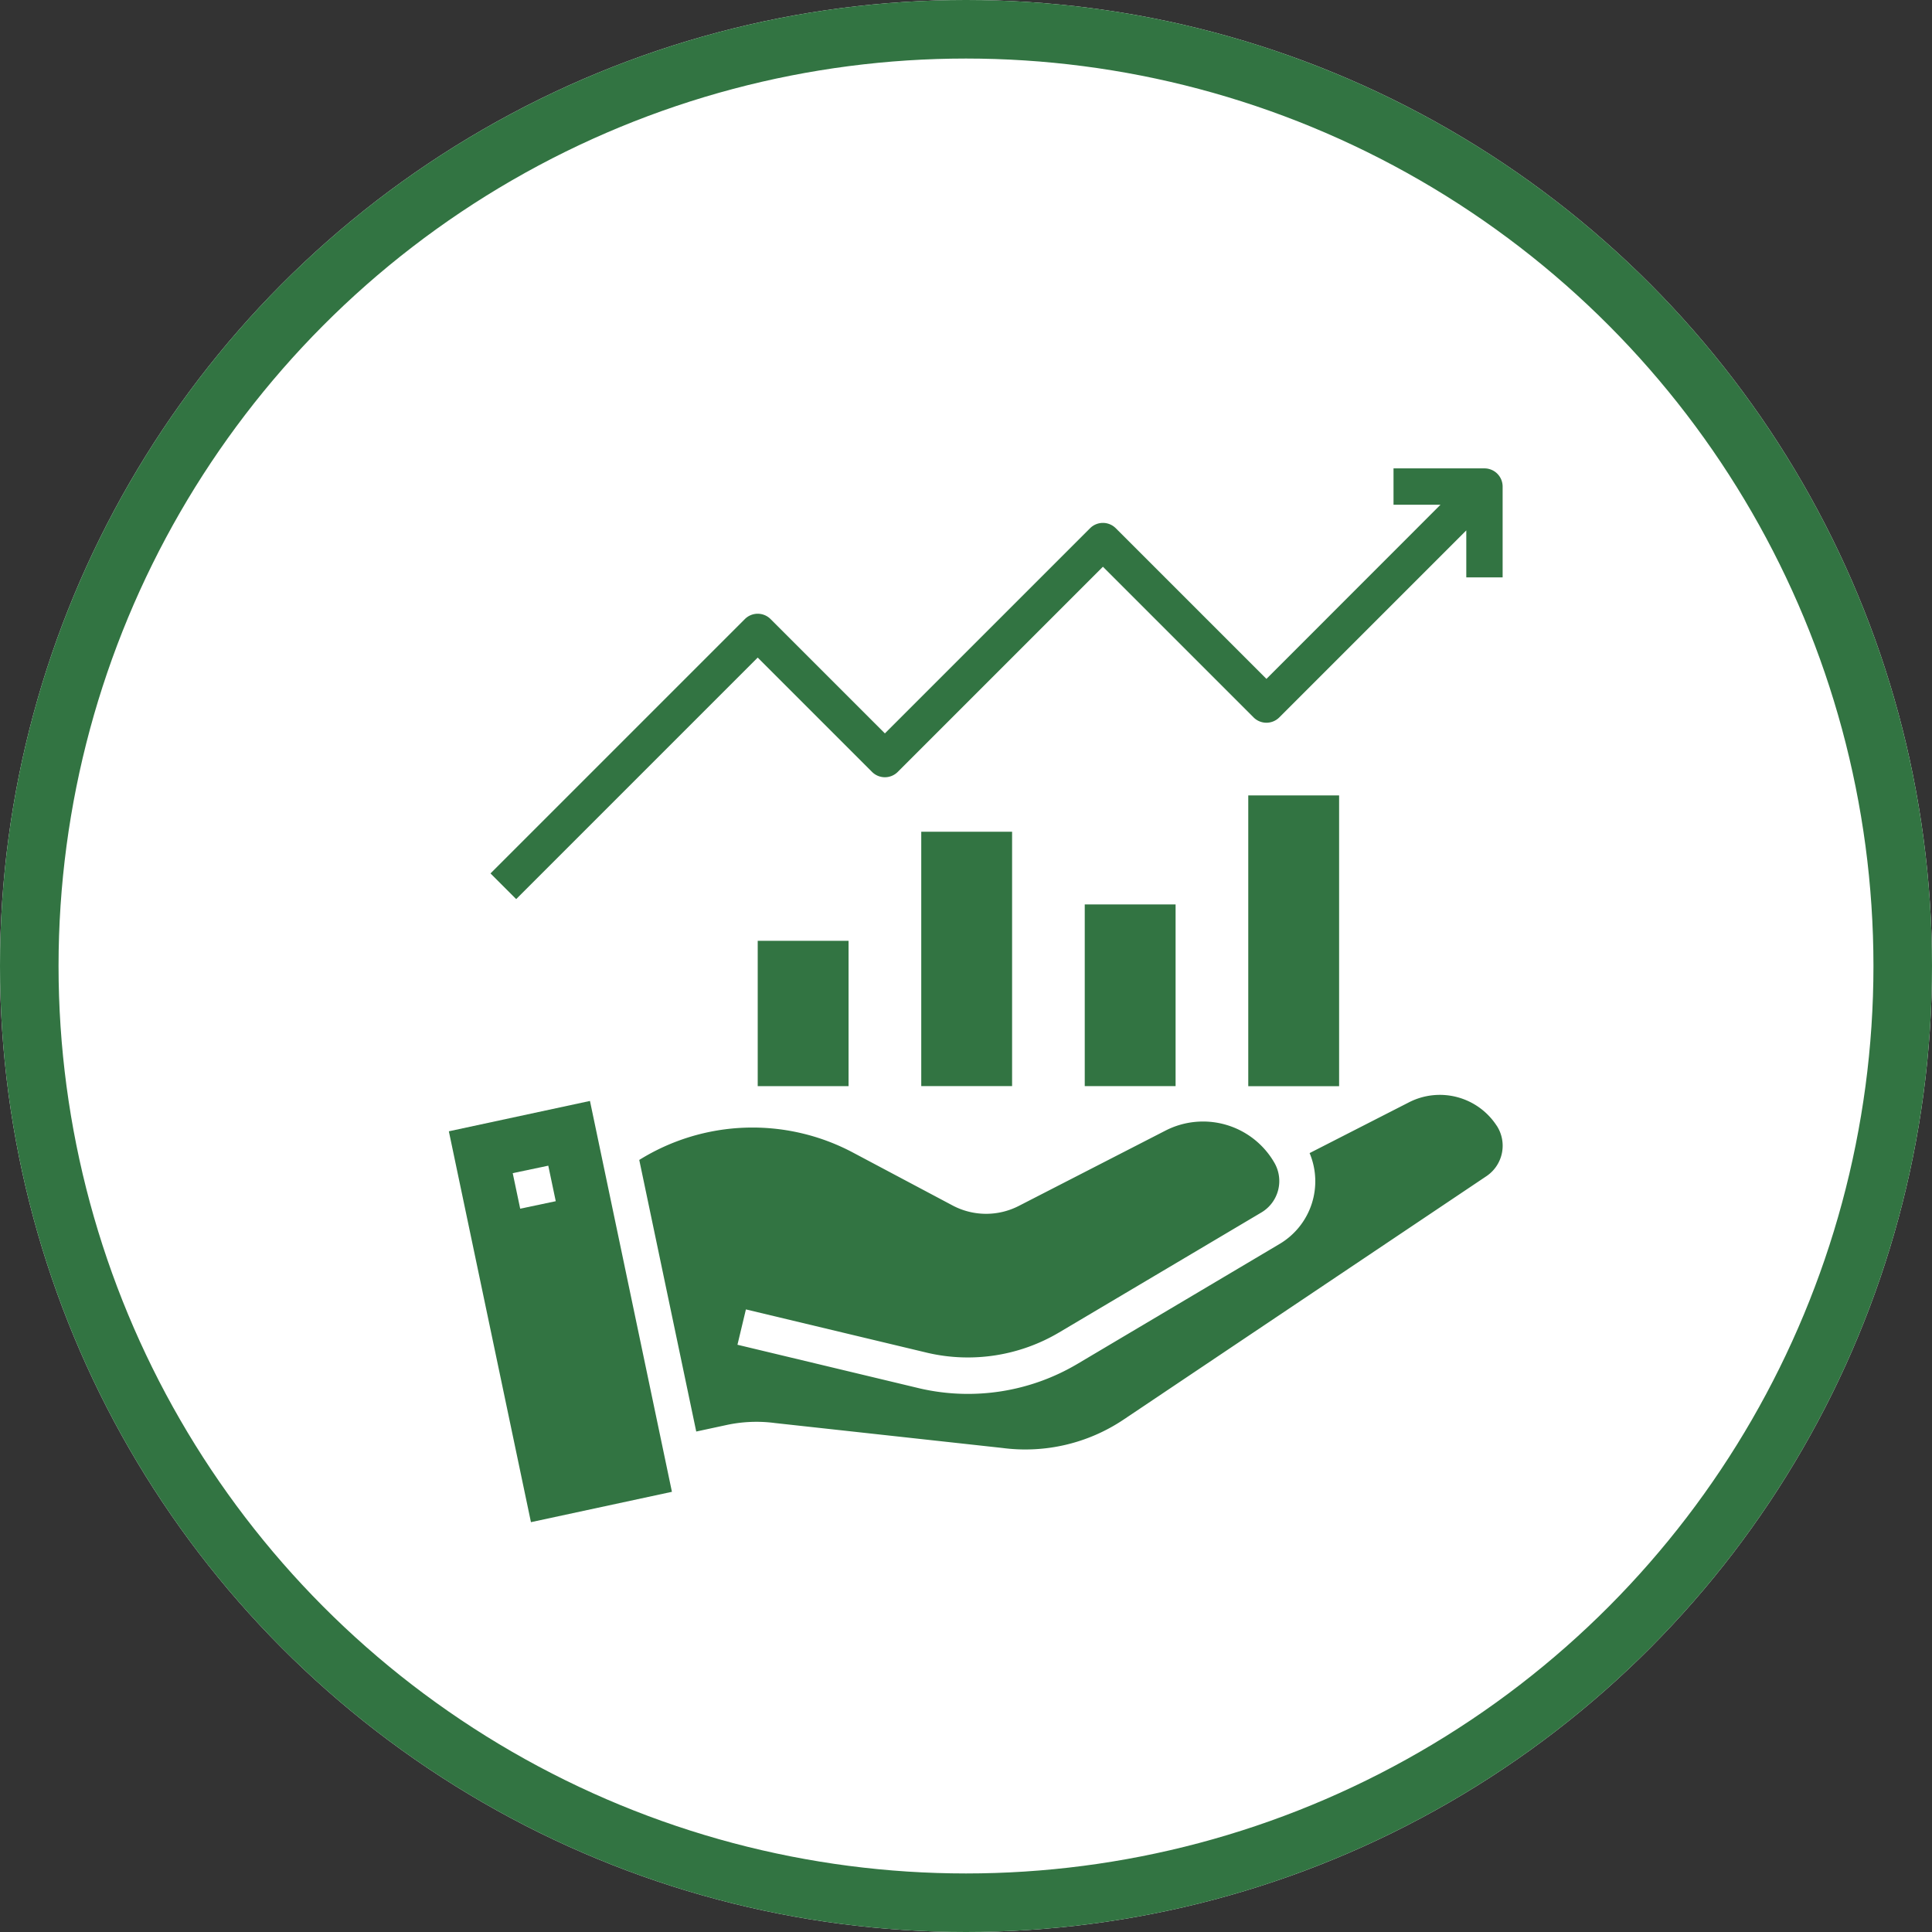
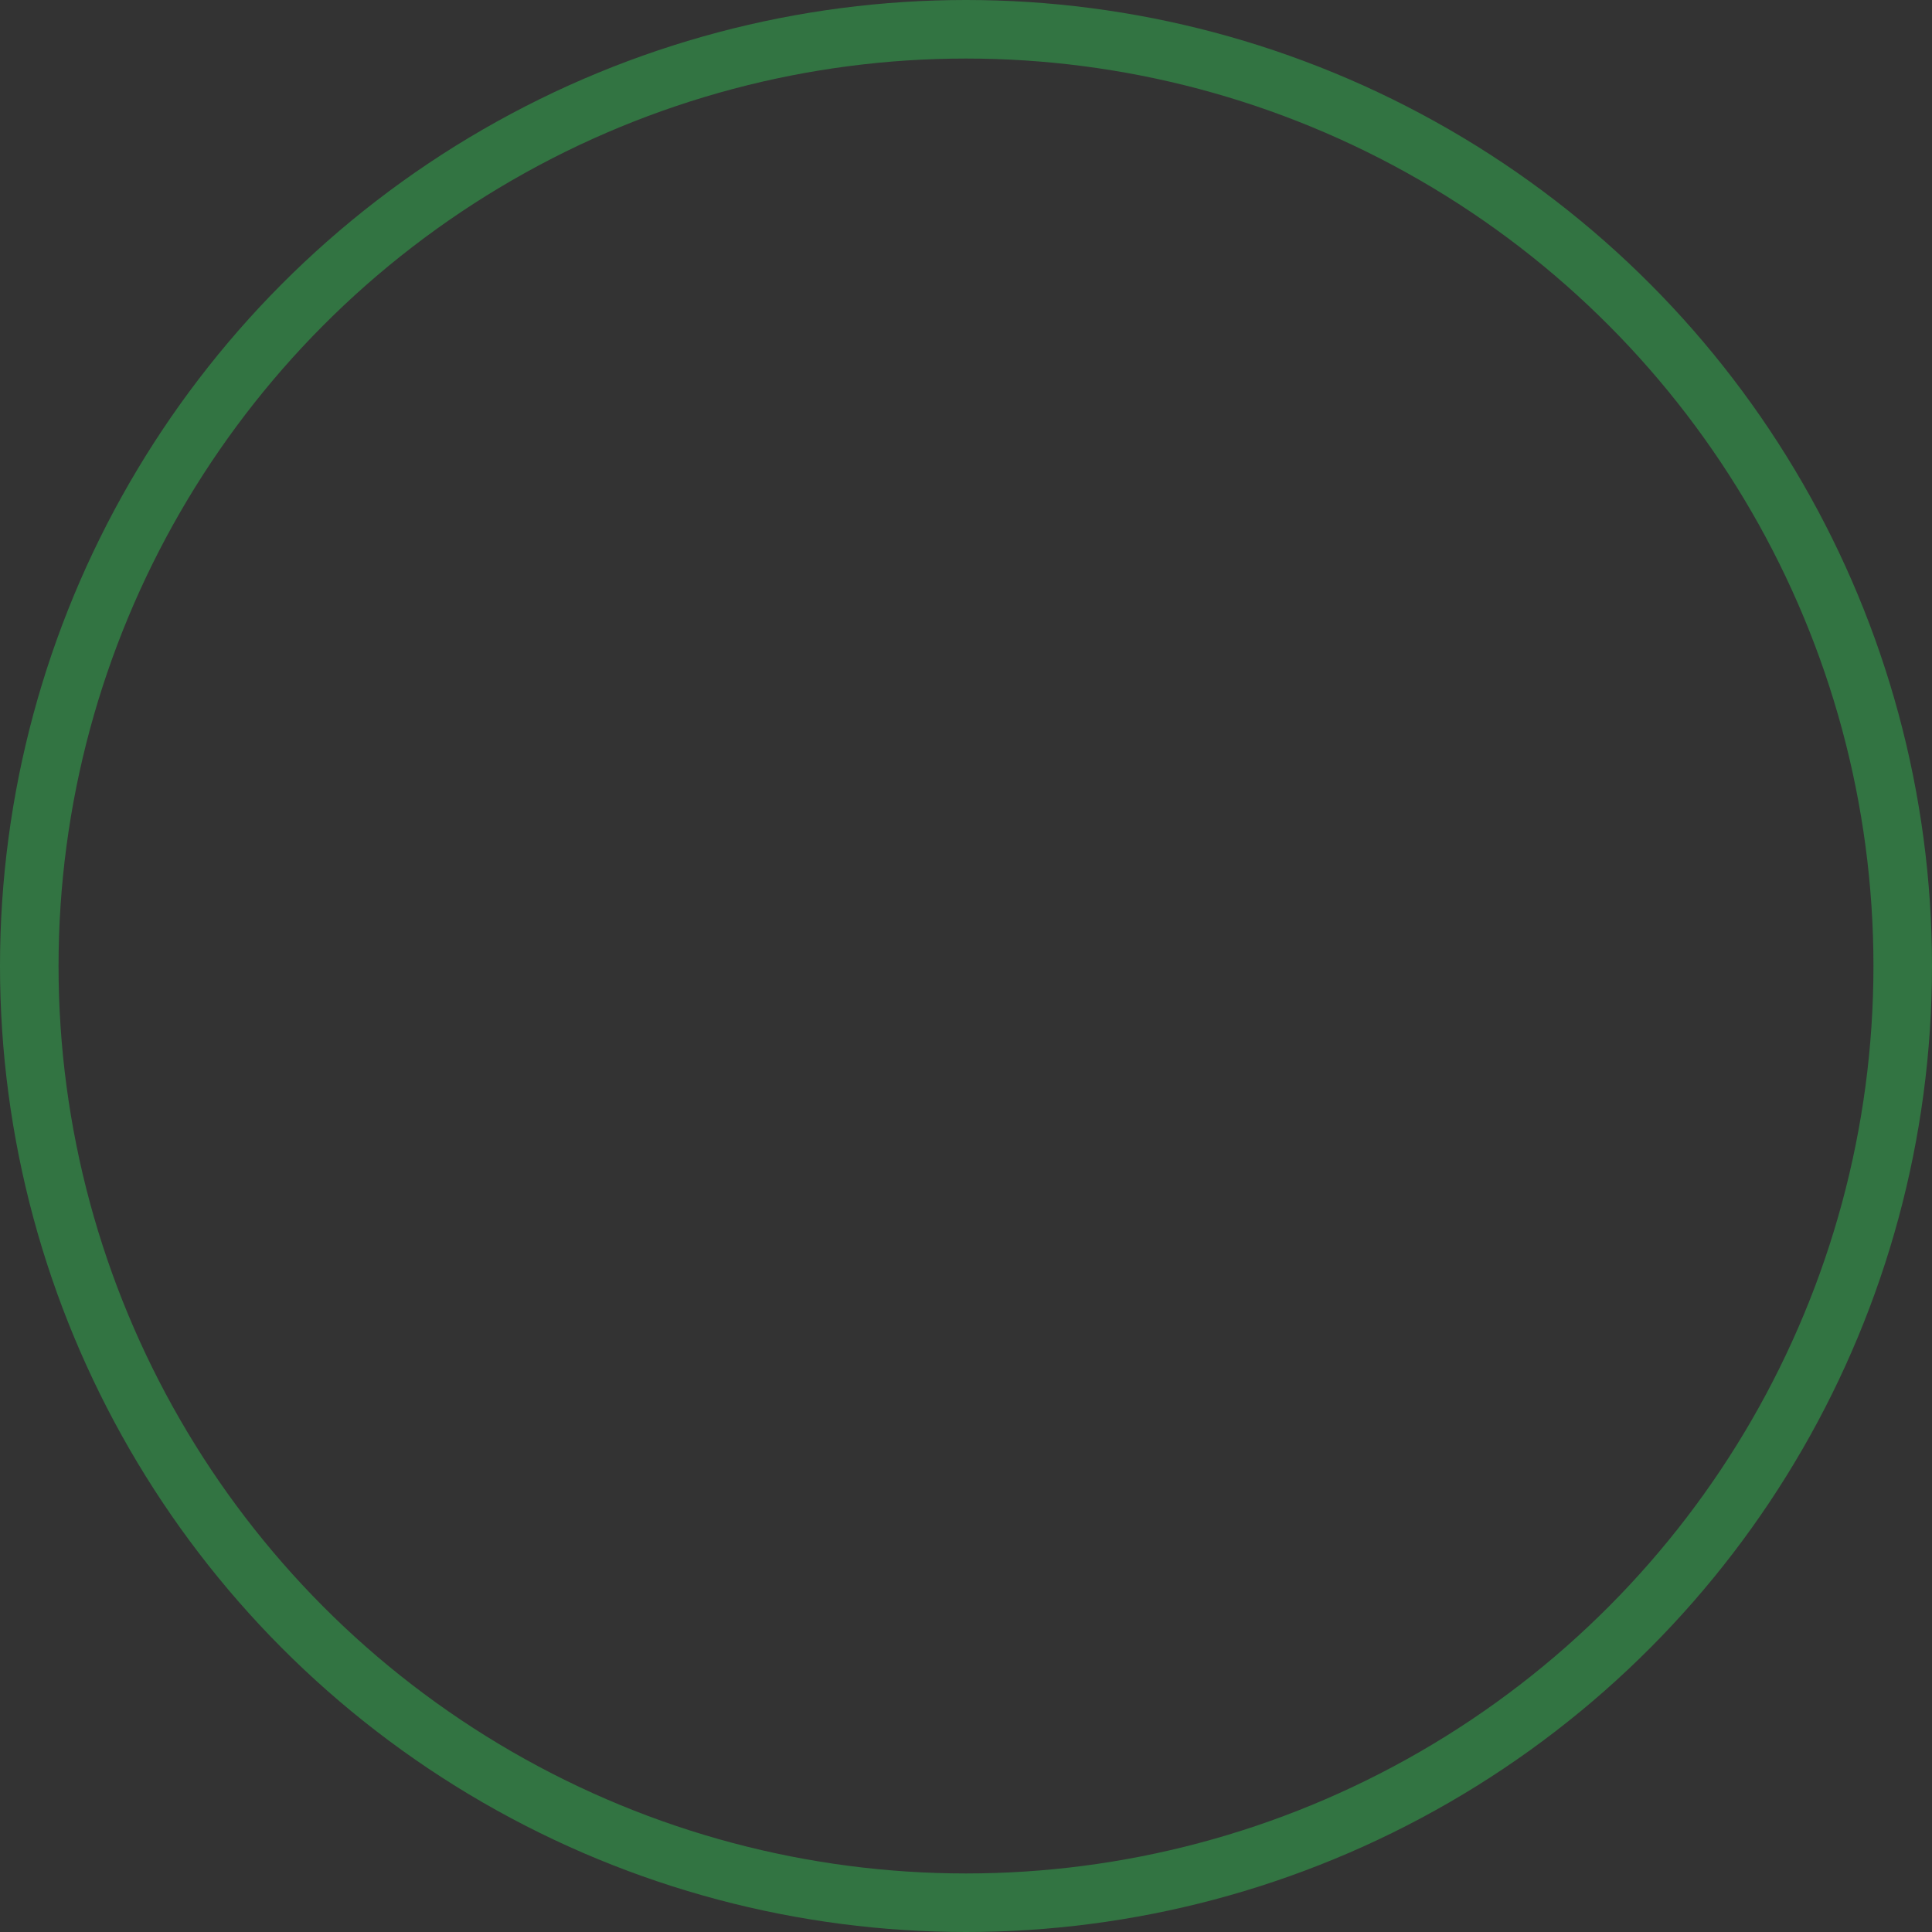
<svg xmlns="http://www.w3.org/2000/svg" width="99" height="99" viewBox="0 0 99 99">
  <rect x="0" y="0" width="99" height="99" fill="#333333" stroke="none" />
  <defs>
    <clipPath id="clip-path">
-       <rect id="Rectangle_12482" data-name="Rectangle 12482" width="54" height="54" transform="translate(174 2352)" fill="#327442" stroke="#707070" stroke-width="1" />
-     </clipPath>
+       </clipPath>
  </defs>
  <g id="Group_41019" data-name="Group 41019" transform="translate(-151 -2328)">
    <g id="Ellipse_1051" data-name="Ellipse 1051" transform="translate(151 2328)" fill="#fff" stroke="#327442" stroke-width="3">
-       <circle cx="49.5" cy="49.5" r="49.5" stroke="none" />
      <circle cx="49.5" cy="49.5" r="48" fill="none" />
    </g>
    <g id="Mask_Group_244" data-name="Mask Group 244" clip-path="url(#clip-path)">
      <g id="Solid" transform="translate(171.207 2349.208)">
        <path id="Path_32917" data-name="Path 32917" d="M18.62,27h4.655v7.448H18.62Z" fill="#327442" />
        <path id="Path_32918" data-name="Path 32918" d="M27,21.413h4.655V34.447H27Z" fill="#327442" />
        <path id="Path_32919" data-name="Path 32919" d="M35.378,25.137h4.655v9.31H35.378Z" fill="#327442" />
        <path id="Path_32920" data-name="Path 32920" d="M43.757,19.551h4.655v14.9H43.757Z" fill="#327442" />
        <path id="Path_32921" data-name="Path 32921" d="M55.86,2.793H51.2V4.655h2.408L44.688,13.58,36.967,5.859a.931.931,0,0,0-1.316,0L25.137,16.373l-5.859-5.859a.931.931,0,0,0-1.316,0L4.928,23.548l1.316,1.316L18.62,12.488l5.859,5.859a.931.931,0,0,0,1.316,0L36.309,7.833l7.721,7.721a.931.931,0,0,0,1.316,0l9.583-9.583V8.379h1.862V3.724a.931.931,0,0,0-.931-.931Z" fill="#327442" />
        <path id="Path_32922" data-name="Path 32922" d="M56.482,36.469A3.474,3.474,0,0,0,52,35.273L46.9,37.879a3.732,3.732,0,0,1-1.518,4.644L35.025,48.668a11,11,0,0,1-8.081,1.274L17.582,47.7l.433-1.811,9.343,2.234a9.166,9.166,0,0,0,6.716-1.059l10.36-6.145a1.873,1.873,0,0,0,.659-2.549,4.218,4.218,0,0,0-5.579-1.643L32,40.585a3.666,3.666,0,0,1-3.394-.022l-5.12-2.719a10.976,10.976,0,0,0-10.936.386l2.92,13.917,1.555-.335a7.262,7.262,0,0,1,2.485-.1l11.629,1.275a9.04,9.04,0,0,0,6.238-1.458L55.971,39.055a1.88,1.88,0,0,0,.514-2.585Z" fill="#327442" />
        <path id="Path_32923" data-name="Path 32923" d="M2.793,36.762,7,56.791l7.224-1.555-4.2-20.029Zm3.656,3.966-.383-1.821,1.822-.383.383,1.82Z" fill="#327442" />
      </g>
    </g>
  </g>
</svg>